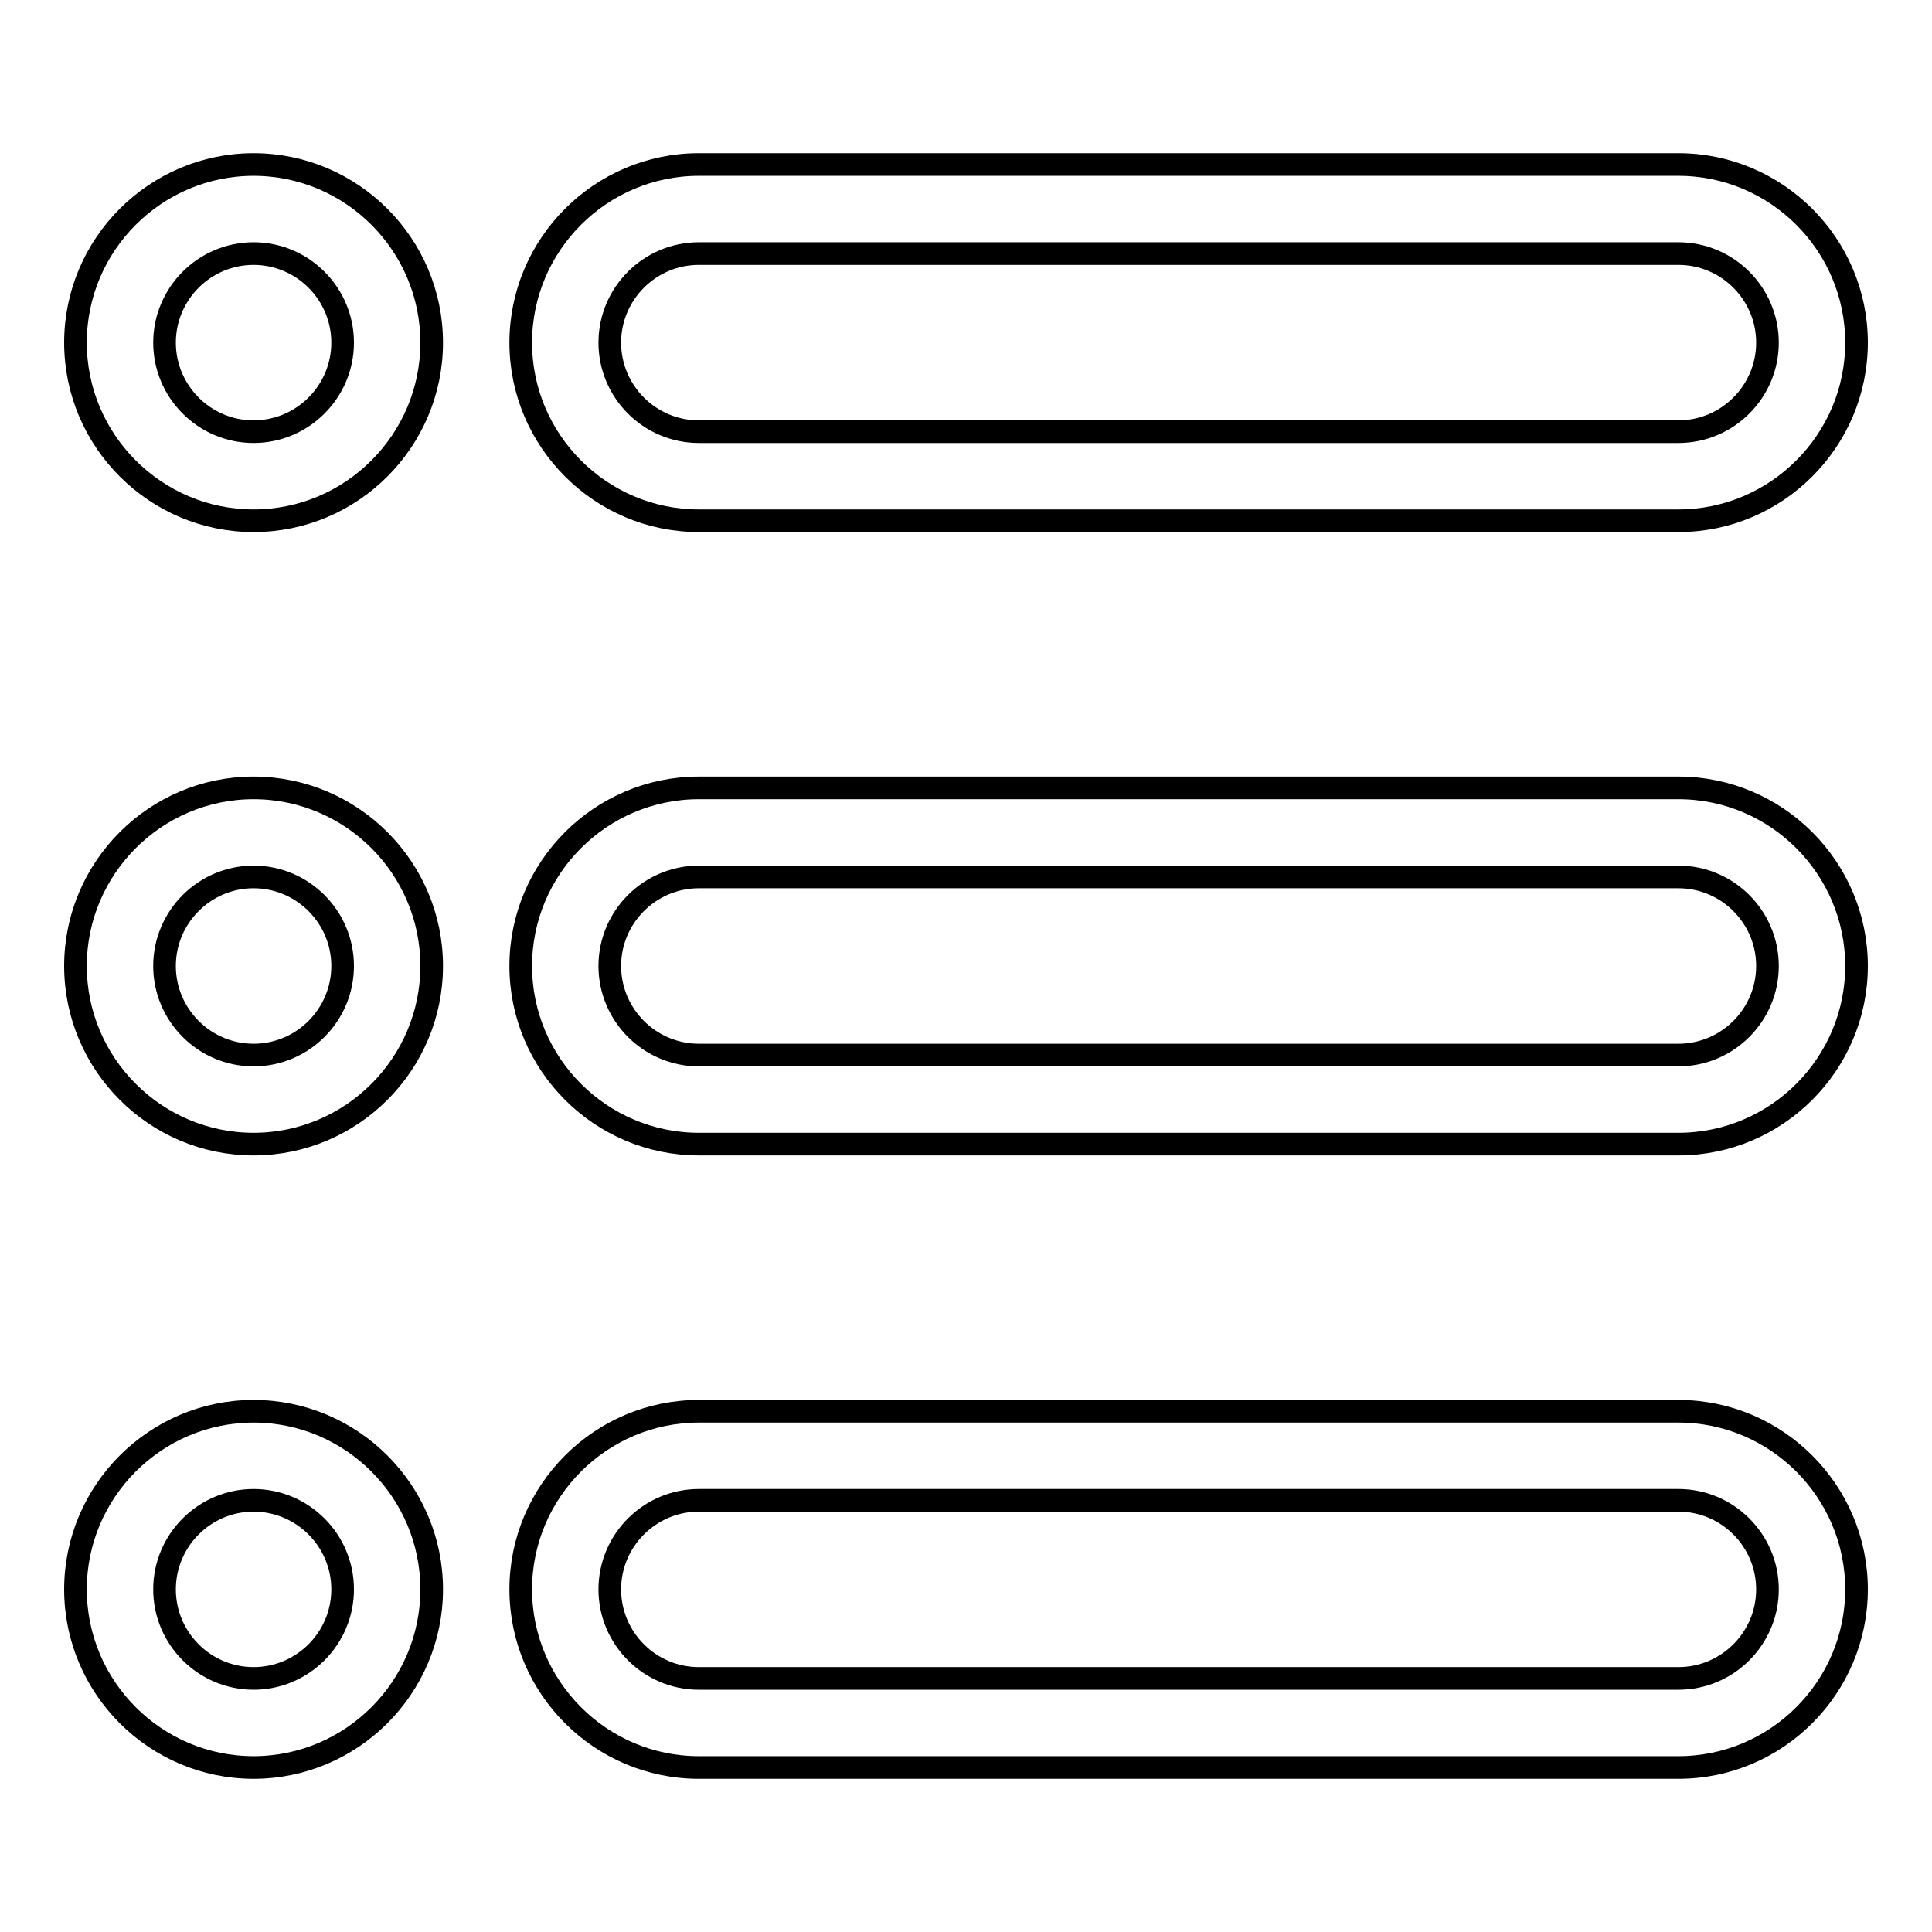
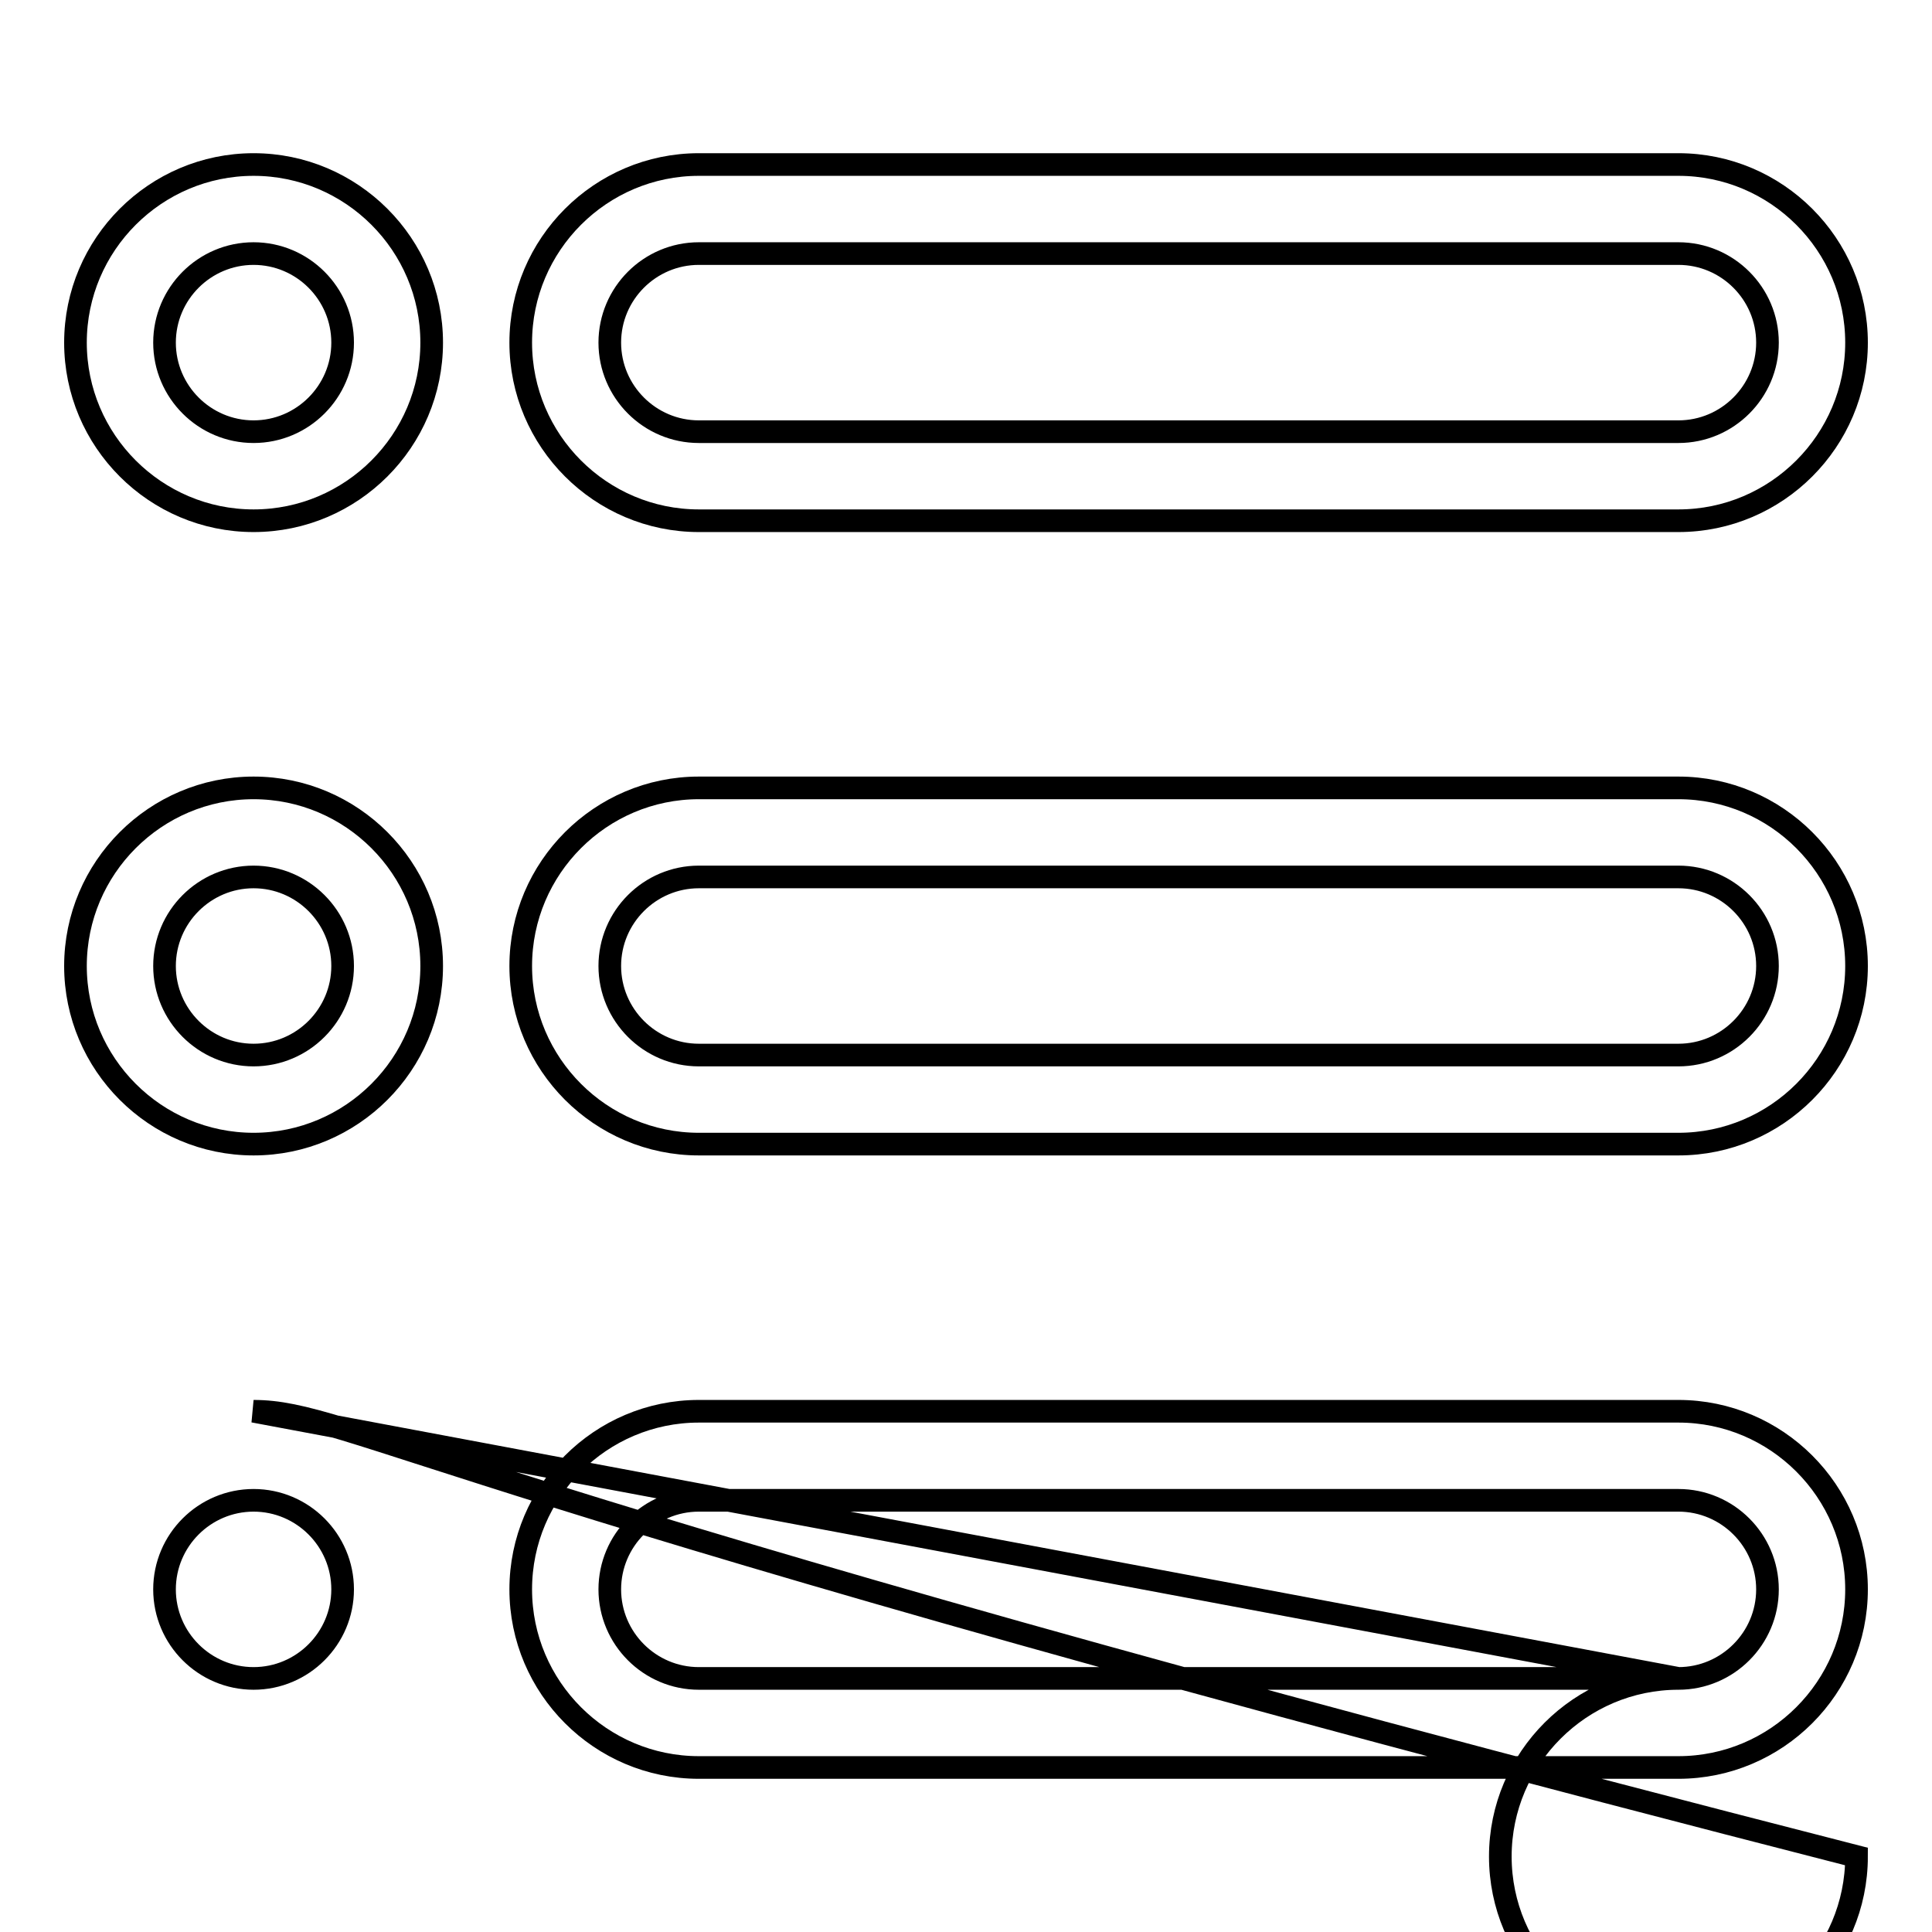
<svg xmlns="http://www.w3.org/2000/svg" version="1.1" x="0px" y="0px" viewBox="0 0 256 256" enable-background="new 0 0 256 256" xml:space="preserve">
  <g>
-     <path stroke-width="3" fill-opacity="0" stroke="#000000" d="M92.6,69h129.8c13,0,23.6-10.6,23.6-23.6s-10.6-23.6-23.6-23.6H92.6c-13,0-23.6,10.6-23.6,23.6 S79.6,69,92.6,69z M92.6,33.6h129.8c6.5,0,11.8,5.3,11.8,11.8s-5.3,11.8-11.8,11.8H92.6c-6.5,0-11.8-5.3-11.8-11.8 S86.1,33.6,92.6,33.6z M33.6,21.8c-13,0-23.6,10.6-23.6,23.6S20.6,69,33.6,69s23.6-10.6,23.6-23.6S46.6,21.8,33.6,21.8z M33.6,57.2 c-6.5,0-11.8-5.3-11.8-11.8s5.3-11.8,11.8-11.8s11.8,5.3,11.8,11.8S40.1,57.2,33.6,57.2z M222.4,104.4H92.6 C79.6,104.4,69,115,69,128c0,13,10.6,23.6,23.6,23.6h129.8c13,0,23.6-10.6,23.6-23.6C246,115,235.4,104.4,222.4,104.4z  M222.4,139.8H92.6c-6.5,0-11.8-5.3-11.8-11.8c0-6.5,5.3-11.8,11.8-11.8h129.8c6.5,0,11.8,5.3,11.8,11.8 C234.2,134.5,228.9,139.8,222.4,139.8z M33.6,104.4C20.6,104.4,10,115,10,128s10.6,23.6,23.6,23.6S57.2,141,57.2,128 S46.6,104.4,33.6,104.4z M33.6,139.8c-6.5,0-11.8-5.3-11.8-11.8c0-6.5,5.3-11.8,11.8-11.8s11.8,5.3,11.8,11.8 C45.4,134.5,40.1,139.8,33.6,139.8z M222.4,187H92.6c-13,0-23.6,10.6-23.6,23.6s10.6,23.6,23.6,23.6h129.8 c13,0,23.6-10.6,23.6-23.6S235.4,187,222.4,187z M222.4,222.4H92.6c-6.5,0-11.8-5.3-11.8-11.8c0-6.5,5.3-11.8,11.8-11.8h129.8 c6.5,0,11.8,5.3,11.8,11.8C234.2,217.1,228.9,222.4,222.4,222.4z M33.6,187c-13,0-23.6,10.6-23.6,23.6c0,13,10.6,23.6,23.6,23.6 s23.6-10.6,23.6-23.6C57.2,197.6,46.6,187,33.6,187z M33.6,222.4c-6.5,0-11.8-5.3-11.8-11.8c0-6.5,5.3-11.8,11.8-11.8 s11.8,5.3,11.8,11.8C45.4,217.1,40.1,222.4,33.6,222.4z" />
+     <path stroke-width="3" fill-opacity="0" stroke="#000000" d="M92.6,69h129.8c13,0,23.6-10.6,23.6-23.6s-10.6-23.6-23.6-23.6H92.6c-13,0-23.6,10.6-23.6,23.6 S79.6,69,92.6,69z M92.6,33.6h129.8c6.5,0,11.8,5.3,11.8,11.8s-5.3,11.8-11.8,11.8H92.6c-6.5,0-11.8-5.3-11.8-11.8 S86.1,33.6,92.6,33.6z M33.6,21.8c-13,0-23.6,10.6-23.6,23.6S20.6,69,33.6,69s23.6-10.6,23.6-23.6S46.6,21.8,33.6,21.8z M33.6,57.2 c-6.5,0-11.8-5.3-11.8-11.8s5.3-11.8,11.8-11.8s11.8,5.3,11.8,11.8S40.1,57.2,33.6,57.2z M222.4,104.4H92.6 C79.6,104.4,69,115,69,128c0,13,10.6,23.6,23.6,23.6h129.8c13,0,23.6-10.6,23.6-23.6C246,115,235.4,104.4,222.4,104.4z  M222.4,139.8H92.6c-6.5,0-11.8-5.3-11.8-11.8c0-6.5,5.3-11.8,11.8-11.8h129.8c6.5,0,11.8,5.3,11.8,11.8 C234.2,134.5,228.9,139.8,222.4,139.8z M33.6,104.4C20.6,104.4,10,115,10,128s10.6,23.6,23.6,23.6S57.2,141,57.2,128 S46.6,104.4,33.6,104.4z M33.6,139.8c-6.5,0-11.8-5.3-11.8-11.8c0-6.5,5.3-11.8,11.8-11.8s11.8,5.3,11.8,11.8 C45.4,134.5,40.1,139.8,33.6,139.8z M222.4,187H92.6c-13,0-23.6,10.6-23.6,23.6s10.6,23.6,23.6,23.6h129.8 c13,0,23.6-10.6,23.6-23.6S235.4,187,222.4,187z M222.4,222.4H92.6c-6.5,0-11.8-5.3-11.8-11.8c0-6.5,5.3-11.8,11.8-11.8h129.8 c6.5,0,11.8,5.3,11.8,11.8C234.2,217.1,228.9,222.4,222.4,222.4z c-13,0-23.6,10.6-23.6,23.6c0,13,10.6,23.6,23.6,23.6 s23.6-10.6,23.6-23.6C57.2,197.6,46.6,187,33.6,187z M33.6,222.4c-6.5,0-11.8-5.3-11.8-11.8c0-6.5,5.3-11.8,11.8-11.8 s11.8,5.3,11.8,11.8C45.4,217.1,40.1,222.4,33.6,222.4z" />
  </g>
</svg>